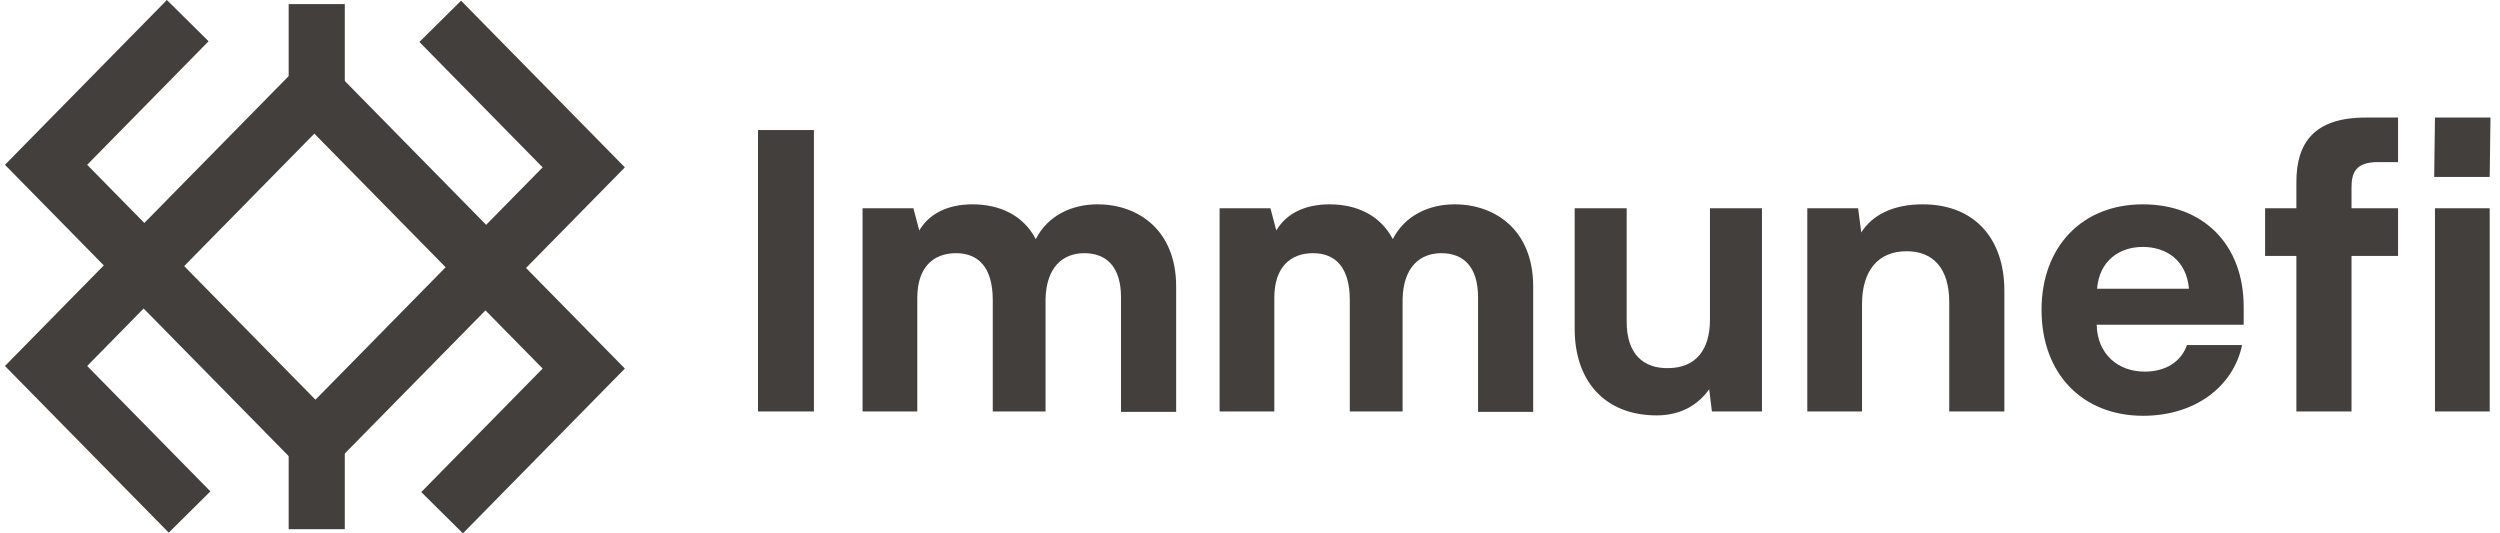
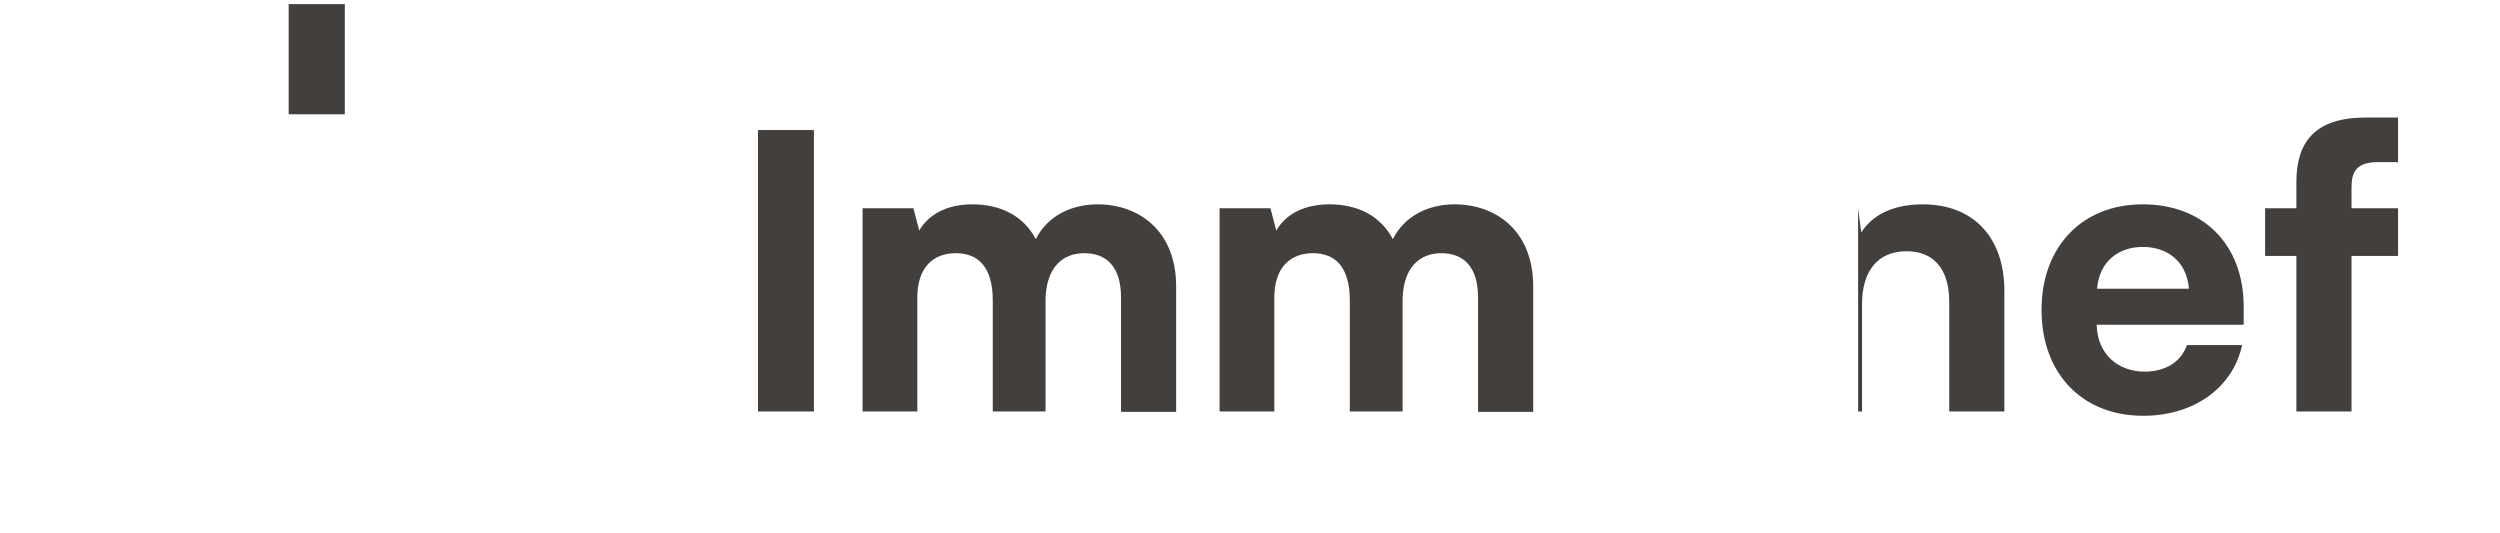
<svg xmlns="http://www.w3.org/2000/svg" width="150" height="32" viewBox="0 0 150 32" fill="none">
-   <path fill-rule="evenodd" clip-rule="evenodd" d="M8.618 13.491L18.928 23.982L29.128 13.603L37.492 22.113L27.775 32.001L25.275 29.525L32.559 22.113L29.128 18.623L18.928 29.002L8.618 18.511L5.23 21.959L12.624 29.483L10.125 31.959L0.297 21.959L8.618 13.491Z" fill="#423F3D" />
-   <path fill-rule="evenodd" clip-rule="evenodd" d="M29.17 18.51L18.86 8.018L8.66 18.398L0.297 9.888L10.014 0L12.514 2.476L5.23 9.888L8.66 13.378L18.86 2.999L29.17 13.49L32.559 10.042L25.164 2.518L27.664 0.042L37.492 10.042L29.17 18.51Z" fill="#423F3D" />
-   <path fill-rule="evenodd" clip-rule="evenodd" d="M17.32 31.752V25.143H20.687V31.752H17.32Z" fill="#423F3D" />
  <path fill-rule="evenodd" clip-rule="evenodd" d="M17.32 6.856V0.246H20.687V6.856H17.32Z" fill="#423F3D" />
  <path d="M48.835 7.803H45.48V24.688H48.835V7.803Z" fill="#423F3D" />
  <path d="M65.854 12.26C64.329 12.26 62.874 12.916 62.147 14.347C61.396 12.916 59.989 12.26 58.346 12.26C56.868 12.26 55.742 12.823 55.156 13.831L54.804 12.494H51.754V24.689H55.038V17.865C55.038 16.059 55.977 15.191 57.361 15.191C58.675 15.191 59.566 16.012 59.566 18.005V24.689H62.733V17.935C62.78 16.035 63.766 15.191 65.056 15.191C66.393 15.191 67.261 16.012 67.261 17.841V24.713H70.569V17.185C70.569 13.808 68.294 12.26 65.854 12.26Z" fill="#423F3D" />
  <path d="M87.276 12.26C85.75 12.26 84.296 12.916 83.569 14.347C82.818 12.916 81.41 12.26 79.768 12.26C78.29 12.26 77.164 12.823 76.578 13.831L76.226 12.494H73.176V24.689H76.46V17.865C76.46 16.059 77.399 15.191 78.783 15.191C80.097 15.191 80.988 16.012 80.988 18.005V24.689H84.156V17.935C84.202 16.035 85.188 15.191 86.478 15.191C87.815 15.191 88.683 16.012 88.683 17.841V24.713H91.991V17.185C91.991 13.808 89.716 12.26 87.276 12.26Z" fill="#423F3D" />
-   <path d="M102.598 12.494V19.178C102.598 20.984 101.753 22.062 100.134 22.086C98.586 22.133 97.601 21.218 97.601 19.319V12.494H94.481V19.741C94.481 22.86 96.286 24.924 99.407 24.924C100.861 24.924 101.917 24.267 102.55 23.352L102.715 24.689H105.718V12.494H102.598Z" fill="#423F3D" />
-   <path d="M115.359 12.26C113.529 12.26 112.309 12.94 111.675 13.948L111.487 12.494H108.438V24.689H111.722V18.24C111.722 16.27 112.66 15.074 114.397 15.074C115.992 15.074 116.954 16.106 116.954 18.123V24.689H120.262V17.443C120.262 14.323 118.479 12.26 115.359 12.26Z" fill="#423F3D" />
+   <path d="M115.359 12.26C113.529 12.26 112.309 12.94 111.675 13.948L111.487 12.494V24.689H111.722V18.24C111.722 16.27 112.66 15.074 114.397 15.074C115.992 15.074 116.954 16.106 116.954 18.123V24.689H120.262V17.443C120.262 14.323 118.479 12.26 115.359 12.26Z" fill="#423F3D" />
  <path d="M134.621 18.404C134.621 14.675 132.204 12.26 128.568 12.26C124.932 12.26 122.492 14.793 122.492 18.592C122.492 22.414 124.932 24.947 128.592 24.947C131.665 24.947 133.988 23.235 134.527 20.702H131.219C130.844 21.758 129.882 22.297 128.685 22.297C127.114 22.297 125.846 21.289 125.8 19.483H134.621V18.404ZM128.568 14.816C129.999 14.816 131.196 15.637 131.336 17.325H125.823C125.964 15.637 127.161 14.816 128.568 14.816Z" fill="#423F3D" />
  <path d="M135.906 12.495V15.356H137.783V24.689H141.091V15.356H143.883V12.495H141.091V11.252C141.091 10.384 141.325 9.727 142.663 9.727H143.883V7.054H141.936C138.862 7.054 137.783 8.555 137.783 10.923V12.495H135.906Z" fill="#423F3D" />
-   <path d="M146.051 10.618H149.382L149.429 7.054H146.098L146.051 10.618ZM146.098 24.689H149.382V12.495H146.098V24.689Z" fill="#423F3D" />
</svg>